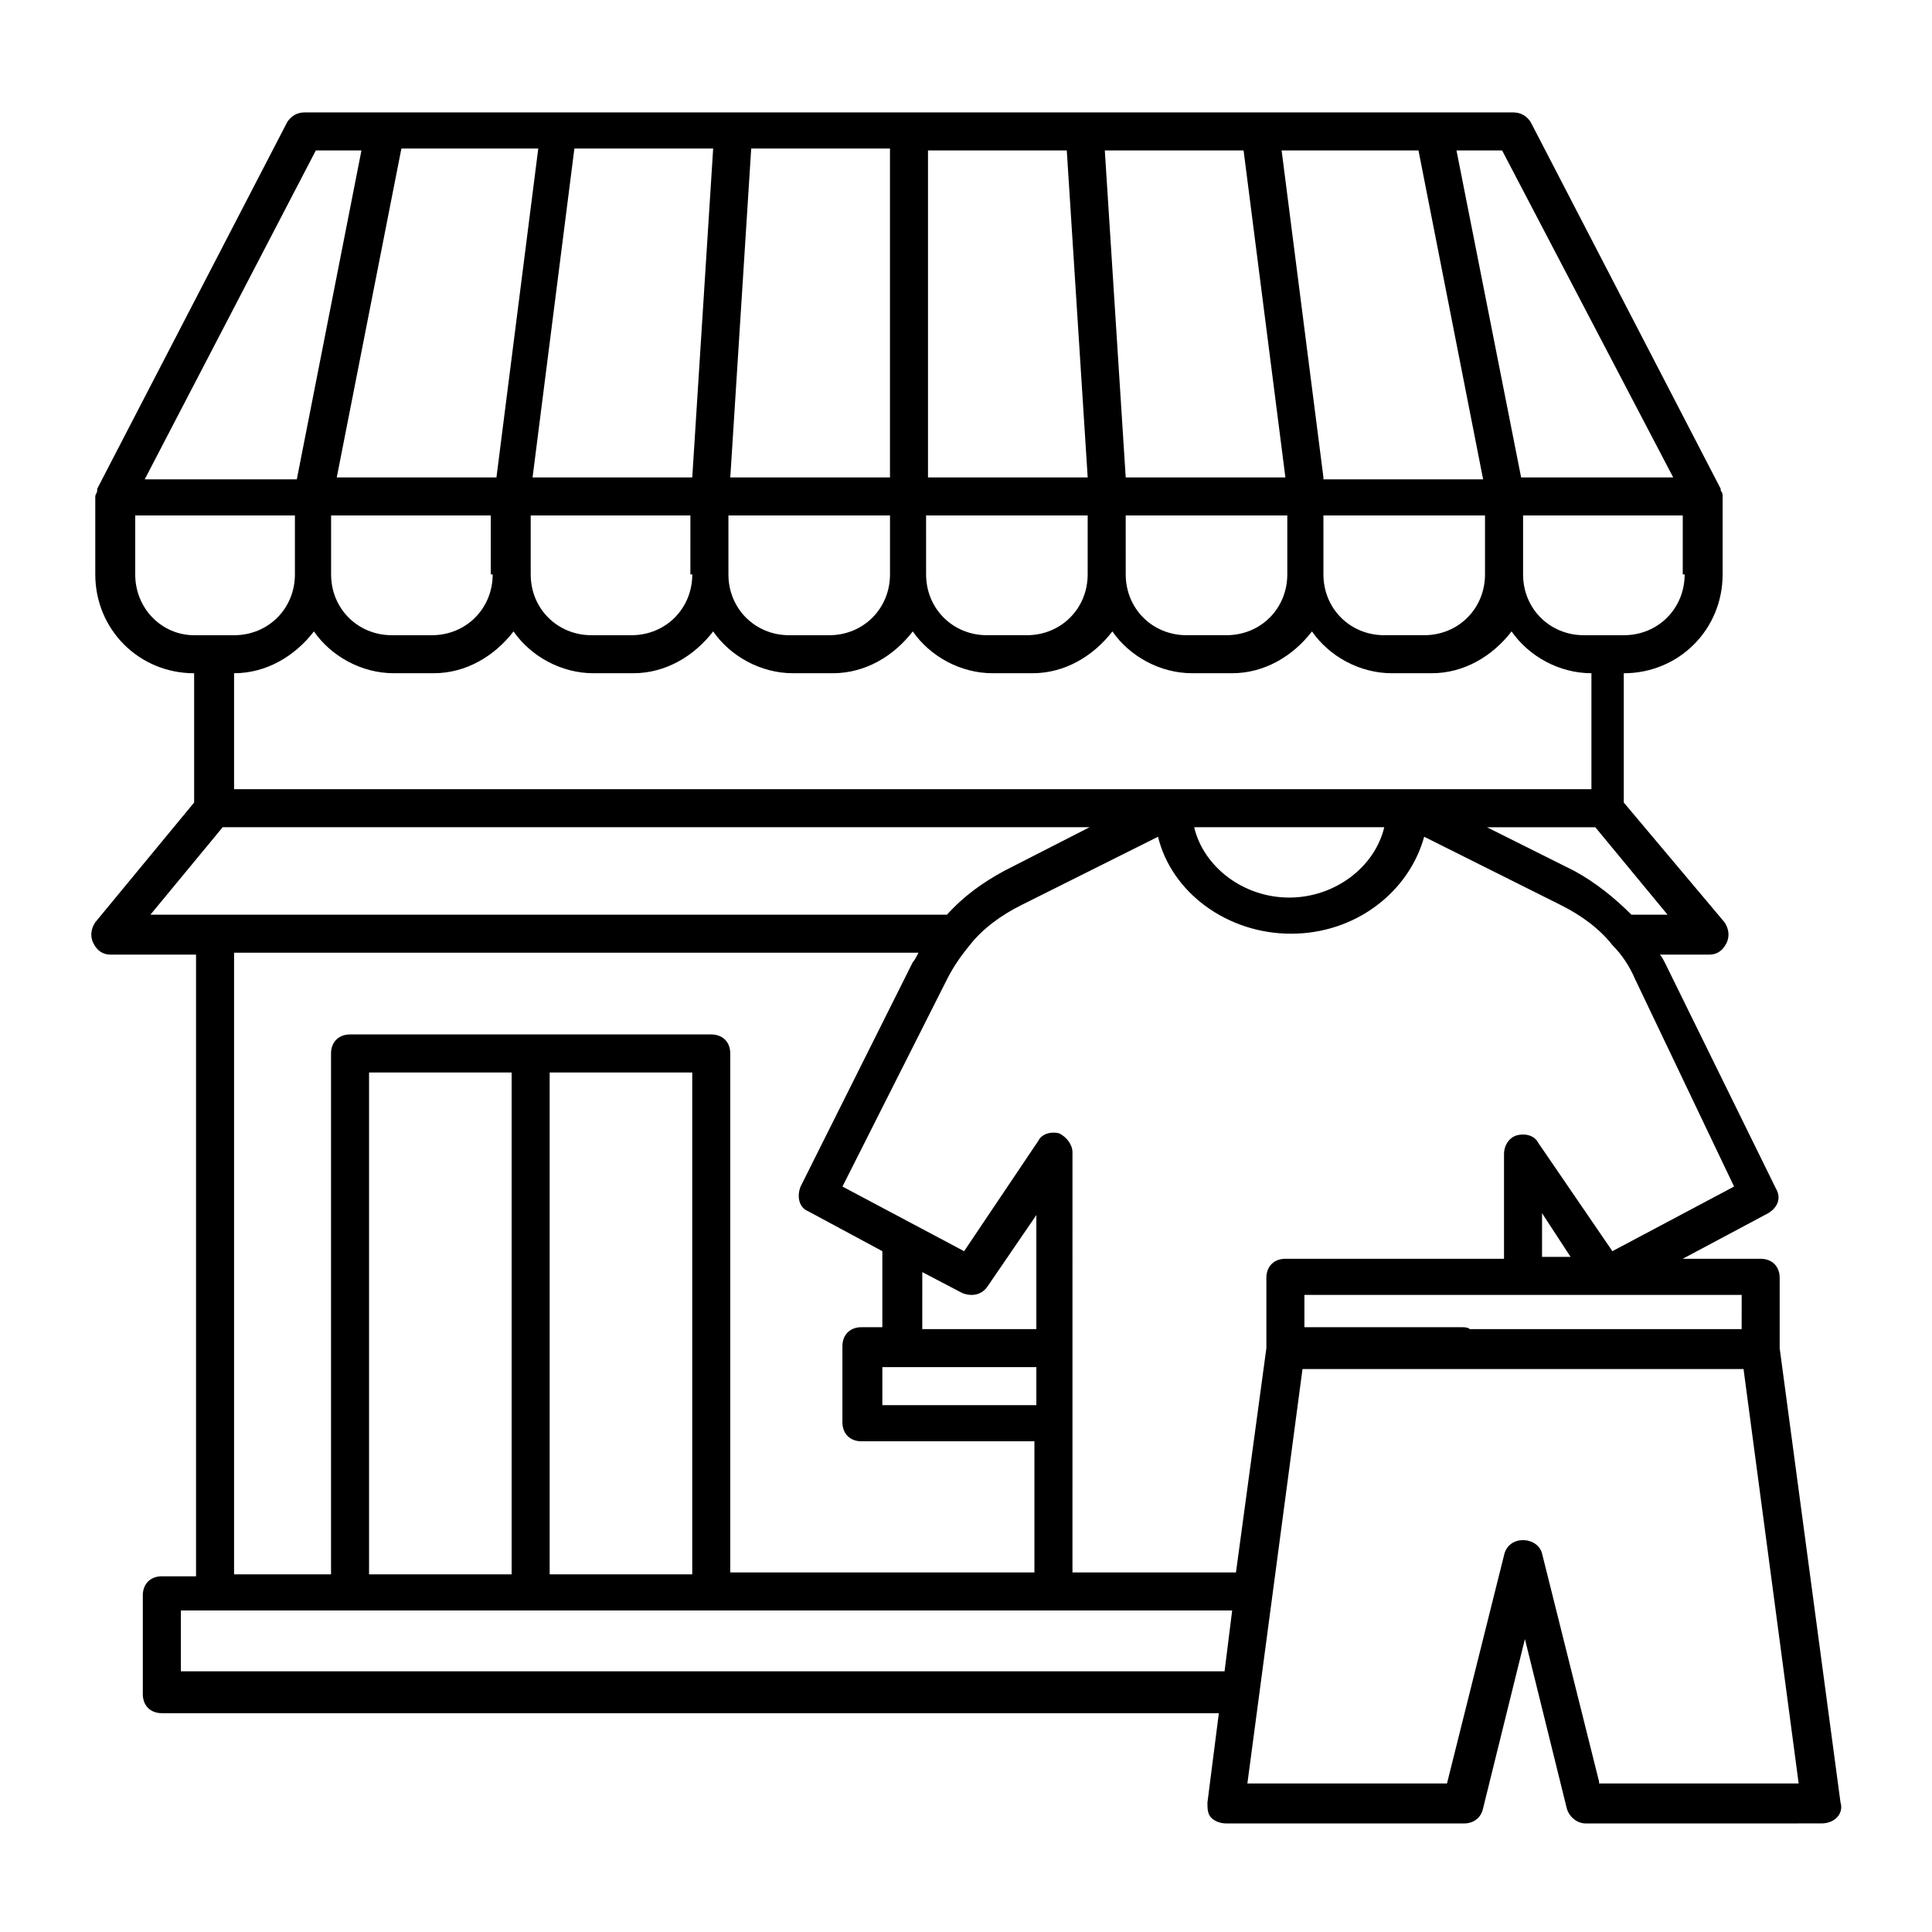
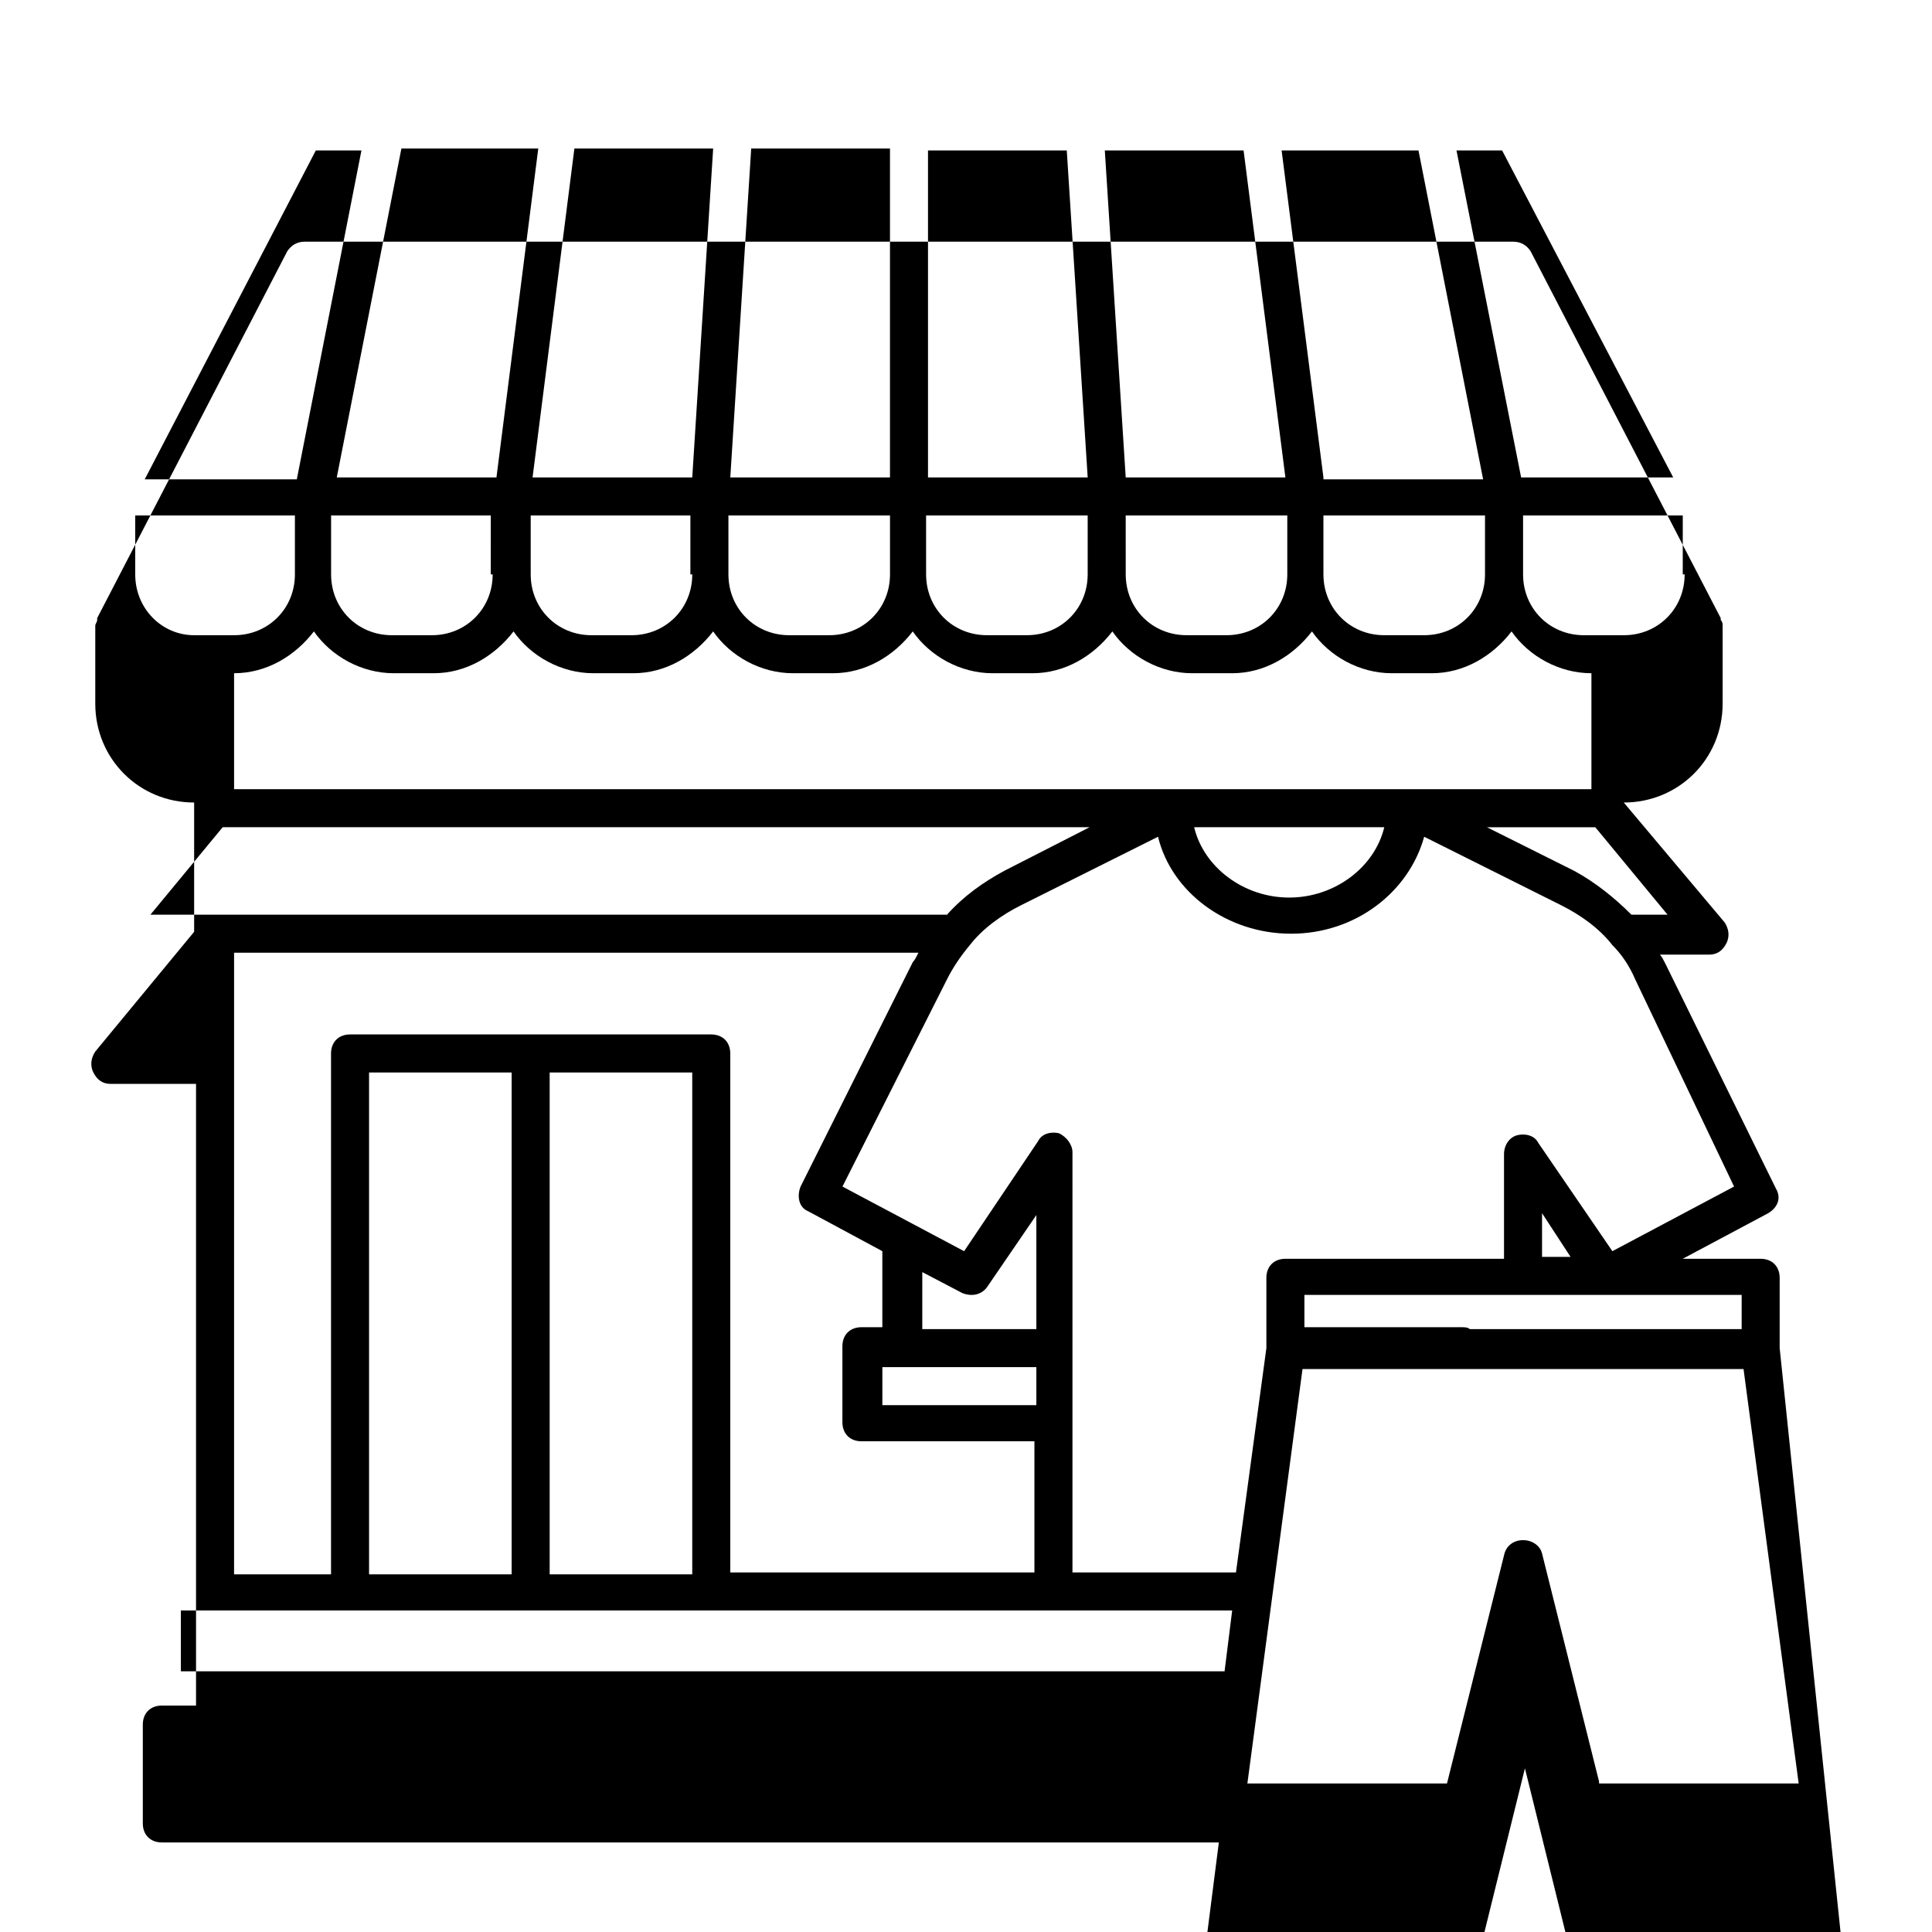
<svg xmlns="http://www.w3.org/2000/svg" fill="#000000" width="800px" height="800px" version="1.1" viewBox="144 144 512 512">
-   <path d="m615.63 501.27v-18.641c0-3.023-2.016-5.039-5.039-5.039h-20.656l22.672-12.09c2.519-1.512 3.527-4.031 2.016-6.551l-29.223-59.449c-0.504-1.008-1.008-2.016-1.512-2.519h13.098c2.016 0 3.527-1.008 4.535-3.023 1.008-2.016 0.504-4.031-0.504-5.543l-26.703-31.738v-34.258c14.609 0 26.199-11.586 26.199-26.199v-20.656c0-0.504 0-1.008-0.504-1.512v-0.504l-50.383-97.234c-1.008-1.512-2.519-2.519-4.535-2.519h-320.42c-2.016 0-3.527 1.008-4.535 2.519l-50.383 97.234v0.504c0 0.504-0.504 1.008-0.504 1.512v20.656c0 14.609 11.586 26.199 26.199 26.199v34.258l-26.199 31.738c-1.008 1.512-1.512 3.527-0.504 5.543 1.008 2.016 2.519 3.023 4.535 3.023h22.672v164.75h-9.066c-3.023 0-5.039 2.016-5.039 5.039v26.199c0 3.023 2.016 5.039 5.039 5.039h280.12l-3.023 23.68c0 1.512 0 3.023 1.008 4.031 1.008 1.008 2.519 1.512 4.031 1.512h62.977c2.519 0 4.535-1.512 5.039-4.031l11.082-44.84 11.082 44.84c0.504 2.016 2.519 4.031 5.039 4.031l62.473-0.008c1.512 0 3.023-0.504 4.031-1.512 1.008-1.008 1.512-2.519 1.008-4.031zm-10.074-5.039h-72.047c-0.504-0.504-1.512-0.504-2.016-0.504h-41.812v-8.566h115.88zm-217.14-15.113 10.578 5.543c2.519 1.008 5.039 0.504 6.551-1.512l13.098-19.145v30.23h-30.23zm-5.039 25.188h35.266v10.078h-40.809v-10.078zm169.28-29.219v-11.586l7.559 11.586zm50.887-18.641-32.246 17.129-19.648-28.719c-1.008-2.016-3.527-2.519-5.543-2.016-2.016 0.504-3.527 2.519-3.527 5.039v27.711h-57.938c-3.023 0-5.039 2.016-5.039 5.039v18.641l-8.062 59.449h-43.328l0.004-111.34c0-2.016-1.512-4.031-3.527-5.039-2.016-0.504-4.535 0-5.543 2.016l-19.645 29.223-32.242-17.129 27.707-54.918c1.512-3.023 3.527-6.047 6.047-9.07 3.527-4.535 8.566-8.062 13.602-10.578l36.273-18.137c3.527 14.609 18.137 25.695 35.266 25.695 17.129 0 31.234-11.082 35.266-25.695l36.273 18.137c5.039 2.519 10.078 6.047 13.602 10.578 2.519 2.519 4.535 5.543 6.047 9.07zm-143.08-95.223h50.379c-2.519 10.578-13.098 18.641-25.191 18.641-12.09 0.004-22.668-8.059-25.188-18.641zm115.88 23.176c-4.535-4.535-9.574-8.566-15.113-11.586l-23.176-11.586h28.719l19.145 23.176zm14.105-90.18c0 9.07-7.055 16.121-16.121 16.121h-10.578c-9.07 0-16.121-7.055-16.121-16.121v-15.617h42.32l-0.004 15.617zm-210.59 0c0 9.07-7.055 16.121-16.121 16.121h-10.578c-9.07 0-16.121-7.055-16.121-16.121v-15.617l42.82-0.004zm-52.398 0c0 9.07-7.055 16.121-16.121 16.121h-10.578c-9.07 0-16.121-7.055-16.121-16.121v-15.617h42.32l-0.004 15.617zm-52.898 0c0 9.07-7.055 16.121-16.121 16.121h-10.578c-9.07 0-16.121-7.055-16.121-16.121v-15.617h42.32l-0.004 15.617zm220.16-25.695-11.082-86.656h36.273l17.129 87.16h-42.32zm-10.078 0h-42.32l-5.539-86.656h36.777zm-52.395 0h-42.32v-86.656h36.777zm-52.395 0h-42.32l5.543-87.16h36.777zm-52.398 0h-42.32l11.082-87.16h36.777zm-51.891 0h-42.32l17.129-87.16h36.273zm114.36 10.074h42.32v15.617c0 9.07-7.055 16.121-16.121 16.121h-10.578c-9.07 0-16.121-7.055-16.121-16.121l-0.004-15.617zm52.902 0h42.32v15.617c0 9.07-7.055 16.121-16.121 16.121h-10.578c-9.07 0-16.121-7.055-16.121-16.121l-0.004-15.617zm52.395 0h42.32v15.617c0 9.07-7.055 16.121-16.121 16.121h-10.578c-9.07 0-16.121-7.055-16.121-16.121l-0.004-15.617zm92.195-10.074h-40.305l-17.129-86.656h12.09zm-359.72-86.656h12.09l-17.129 87.16h-40.305zm-47.863 112.35v-15.617h42.32v15.617c0 9.07-7.055 16.121-16.121 16.121h-10.578c-8.566 0-15.621-7.055-15.621-16.121zm26.199 26.195c8.566 0 16.121-4.535 21.16-11.082 4.535 6.551 12.594 11.082 21.16 11.082h10.582c8.566 0 16.121-4.535 21.16-11.082 4.535 6.551 12.594 11.082 21.16 11.082h10.578c8.566 0 16.121-4.535 21.16-11.082 4.535 6.551 12.594 11.082 21.16 11.082h10.578c8.566 0 16.121-4.535 21.16-11.082 4.535 6.551 12.594 11.082 21.16 11.082h10.578c8.566 0 16.121-4.535 21.16-11.082 4.535 6.551 12.594 11.082 21.16 11.082h10.578c8.566 0 16.121-4.535 21.16-11.082 4.535 6.551 12.594 11.082 21.16 11.082h10.578c8.566 0 16.121-4.535 21.16-11.082 4.535 6.551 12.594 11.082 21.16 11.082v30.73l-359.71 0.004zm-3.023 40.809h229.74l-22.672 11.59c-5.543 3.023-10.578 6.551-15.113 11.586h-211.1zm3.023 33.254h181.37c-0.504 1.008-1.008 2.016-1.512 2.519l-29.727 59.449c-1.008 2.519-0.504 5.543 2.016 6.551l19.648 10.578v20.152h-5.543c-3.023 0-5.039 2.016-5.039 5.039v20.152c0 3.023 2.016 5.039 5.039 5.039h45.848v34.762h-80.605v-137.54c0-3.023-2.016-5.039-5.039-5.039h-95.723c-3.023 0-5.039 2.016-5.039 5.039v138.04h-25.695zm35.77 164.24v-132.5h37.785v133l-37.785 0.004zm47.863-132.5h37.785v133h-37.785zm-97.738 158.7v-16.121h278.61l-2.016 16.121zm375.84 29.223-15.113-60.457c-0.504-2.016-2.519-3.527-5.039-3.527s-4.535 1.512-5.039 4.031l-15.113 60.457h-52.898l14.609-109.83h116.88l14.609 109.83h-52.898z" />
+   <path d="m615.63 501.27v-18.641c0-3.023-2.016-5.039-5.039-5.039h-20.656l22.672-12.09c2.519-1.512 3.527-4.031 2.016-6.551l-29.223-59.449c-0.504-1.008-1.008-2.016-1.512-2.519h13.098c2.016 0 3.527-1.008 4.535-3.023 1.008-2.016 0.504-4.031-0.504-5.543l-26.703-31.738c14.609 0 26.199-11.586 26.199-26.199v-20.656c0-0.504 0-1.008-0.504-1.512v-0.504l-50.383-97.234c-1.008-1.512-2.519-2.519-4.535-2.519h-320.42c-2.016 0-3.527 1.008-4.535 2.519l-50.383 97.234v0.504c0 0.504-0.504 1.008-0.504 1.512v20.656c0 14.609 11.586 26.199 26.199 26.199v34.258l-26.199 31.738c-1.008 1.512-1.512 3.527-0.504 5.543 1.008 2.016 2.519 3.023 4.535 3.023h22.672v164.75h-9.066c-3.023 0-5.039 2.016-5.039 5.039v26.199c0 3.023 2.016 5.039 5.039 5.039h280.12l-3.023 23.68c0 1.512 0 3.023 1.008 4.031 1.008 1.008 2.519 1.512 4.031 1.512h62.977c2.519 0 4.535-1.512 5.039-4.031l11.082-44.84 11.082 44.84c0.504 2.016 2.519 4.031 5.039 4.031l62.473-0.008c1.512 0 3.023-0.504 4.031-1.512 1.008-1.008 1.512-2.519 1.008-4.031zm-10.074-5.039h-72.047c-0.504-0.504-1.512-0.504-2.016-0.504h-41.812v-8.566h115.88zm-217.14-15.113 10.578 5.543c2.519 1.008 5.039 0.504 6.551-1.512l13.098-19.145v30.23h-30.23zm-5.039 25.188h35.266v10.078h-40.809v-10.078zm169.28-29.219v-11.586l7.559 11.586zm50.887-18.641-32.246 17.129-19.648-28.719c-1.008-2.016-3.527-2.519-5.543-2.016-2.016 0.504-3.527 2.519-3.527 5.039v27.711h-57.938c-3.023 0-5.039 2.016-5.039 5.039v18.641l-8.062 59.449h-43.328l0.004-111.34c0-2.016-1.512-4.031-3.527-5.039-2.016-0.504-4.535 0-5.543 2.016l-19.645 29.223-32.242-17.129 27.707-54.918c1.512-3.023 3.527-6.047 6.047-9.07 3.527-4.535 8.566-8.062 13.602-10.578l36.273-18.137c3.527 14.609 18.137 25.695 35.266 25.695 17.129 0 31.234-11.082 35.266-25.695l36.273 18.137c5.039 2.519 10.078 6.047 13.602 10.578 2.519 2.519 4.535 5.543 6.047 9.07zm-143.08-95.223h50.379c-2.519 10.578-13.098 18.641-25.191 18.641-12.09 0.004-22.668-8.059-25.188-18.641zm115.88 23.176c-4.535-4.535-9.574-8.566-15.113-11.586l-23.176-11.586h28.719l19.145 23.176zm14.105-90.18c0 9.07-7.055 16.121-16.121 16.121h-10.578c-9.07 0-16.121-7.055-16.121-16.121v-15.617h42.32l-0.004 15.617zm-210.59 0c0 9.07-7.055 16.121-16.121 16.121h-10.578c-9.07 0-16.121-7.055-16.121-16.121v-15.617l42.82-0.004zm-52.398 0c0 9.07-7.055 16.121-16.121 16.121h-10.578c-9.07 0-16.121-7.055-16.121-16.121v-15.617h42.32l-0.004 15.617zm-52.898 0c0 9.07-7.055 16.121-16.121 16.121h-10.578c-9.07 0-16.121-7.055-16.121-16.121v-15.617h42.32l-0.004 15.617zm220.16-25.695-11.082-86.656h36.273l17.129 87.16h-42.32zm-10.078 0h-42.32l-5.539-86.656h36.777zm-52.395 0h-42.32v-86.656h36.777zm-52.395 0h-42.32l5.543-87.16h36.777zm-52.398 0h-42.32l11.082-87.16h36.777zm-51.891 0h-42.32l17.129-87.16h36.273zm114.36 10.074h42.32v15.617c0 9.07-7.055 16.121-16.121 16.121h-10.578c-9.07 0-16.121-7.055-16.121-16.121l-0.004-15.617zm52.902 0h42.32v15.617c0 9.07-7.055 16.121-16.121 16.121h-10.578c-9.07 0-16.121-7.055-16.121-16.121l-0.004-15.617zm52.395 0h42.32v15.617c0 9.07-7.055 16.121-16.121 16.121h-10.578c-9.07 0-16.121-7.055-16.121-16.121l-0.004-15.617zm92.195-10.074h-40.305l-17.129-86.656h12.09zm-359.72-86.656h12.09l-17.129 87.16h-40.305zm-47.863 112.35v-15.617h42.32v15.617c0 9.07-7.055 16.121-16.121 16.121h-10.578c-8.566 0-15.621-7.055-15.621-16.121zm26.199 26.195c8.566 0 16.121-4.535 21.16-11.082 4.535 6.551 12.594 11.082 21.16 11.082h10.582c8.566 0 16.121-4.535 21.16-11.082 4.535 6.551 12.594 11.082 21.16 11.082h10.578c8.566 0 16.121-4.535 21.16-11.082 4.535 6.551 12.594 11.082 21.16 11.082h10.578c8.566 0 16.121-4.535 21.16-11.082 4.535 6.551 12.594 11.082 21.16 11.082h10.578c8.566 0 16.121-4.535 21.16-11.082 4.535 6.551 12.594 11.082 21.16 11.082h10.578c8.566 0 16.121-4.535 21.16-11.082 4.535 6.551 12.594 11.082 21.16 11.082h10.578c8.566 0 16.121-4.535 21.16-11.082 4.535 6.551 12.594 11.082 21.16 11.082v30.73l-359.71 0.004zm-3.023 40.809h229.74l-22.672 11.59c-5.543 3.023-10.578 6.551-15.113 11.586h-211.1zm3.023 33.254h181.37c-0.504 1.008-1.008 2.016-1.512 2.519l-29.727 59.449c-1.008 2.519-0.504 5.543 2.016 6.551l19.648 10.578v20.152h-5.543c-3.023 0-5.039 2.016-5.039 5.039v20.152c0 3.023 2.016 5.039 5.039 5.039h45.848v34.762h-80.605v-137.54c0-3.023-2.016-5.039-5.039-5.039h-95.723c-3.023 0-5.039 2.016-5.039 5.039v138.04h-25.695zm35.77 164.24v-132.5h37.785v133l-37.785 0.004zm47.863-132.5h37.785v133h-37.785zm-97.738 158.7v-16.121h278.61l-2.016 16.121zm375.84 29.223-15.113-60.457c-0.504-2.016-2.519-3.527-5.039-3.527s-4.535 1.512-5.039 4.031l-15.113 60.457h-52.898l14.609-109.83h116.88l14.609 109.83h-52.898z" />
</svg>